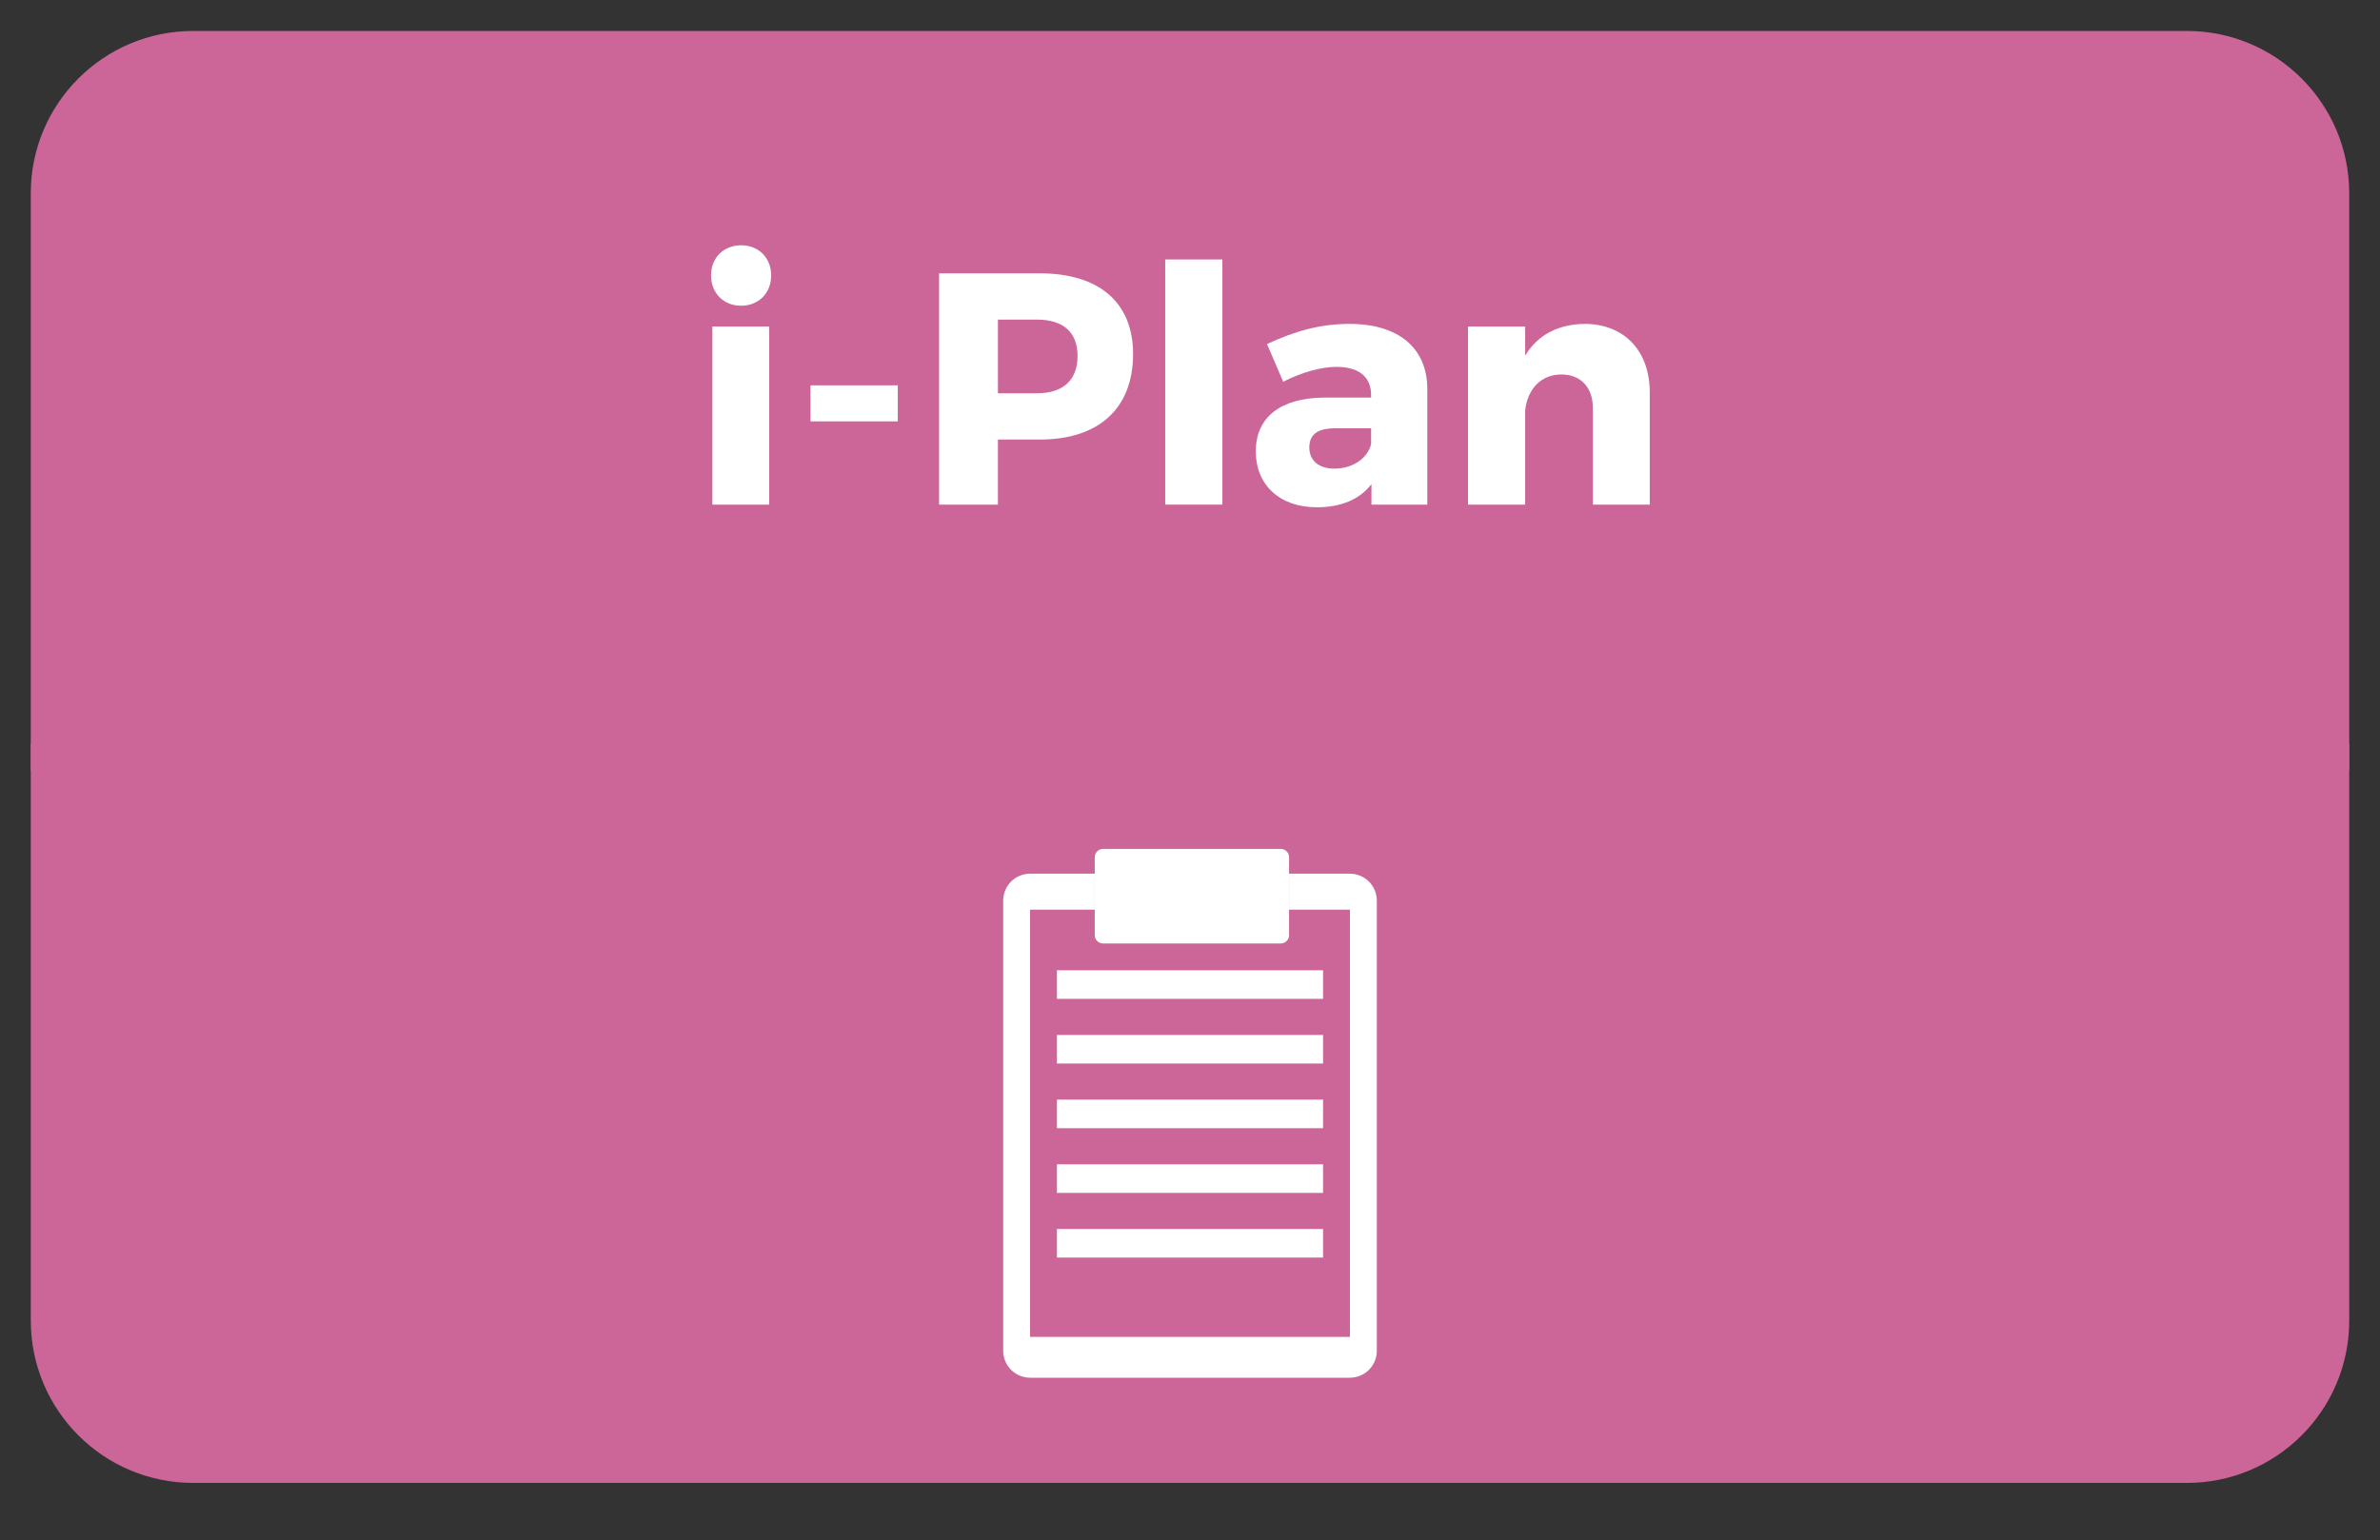
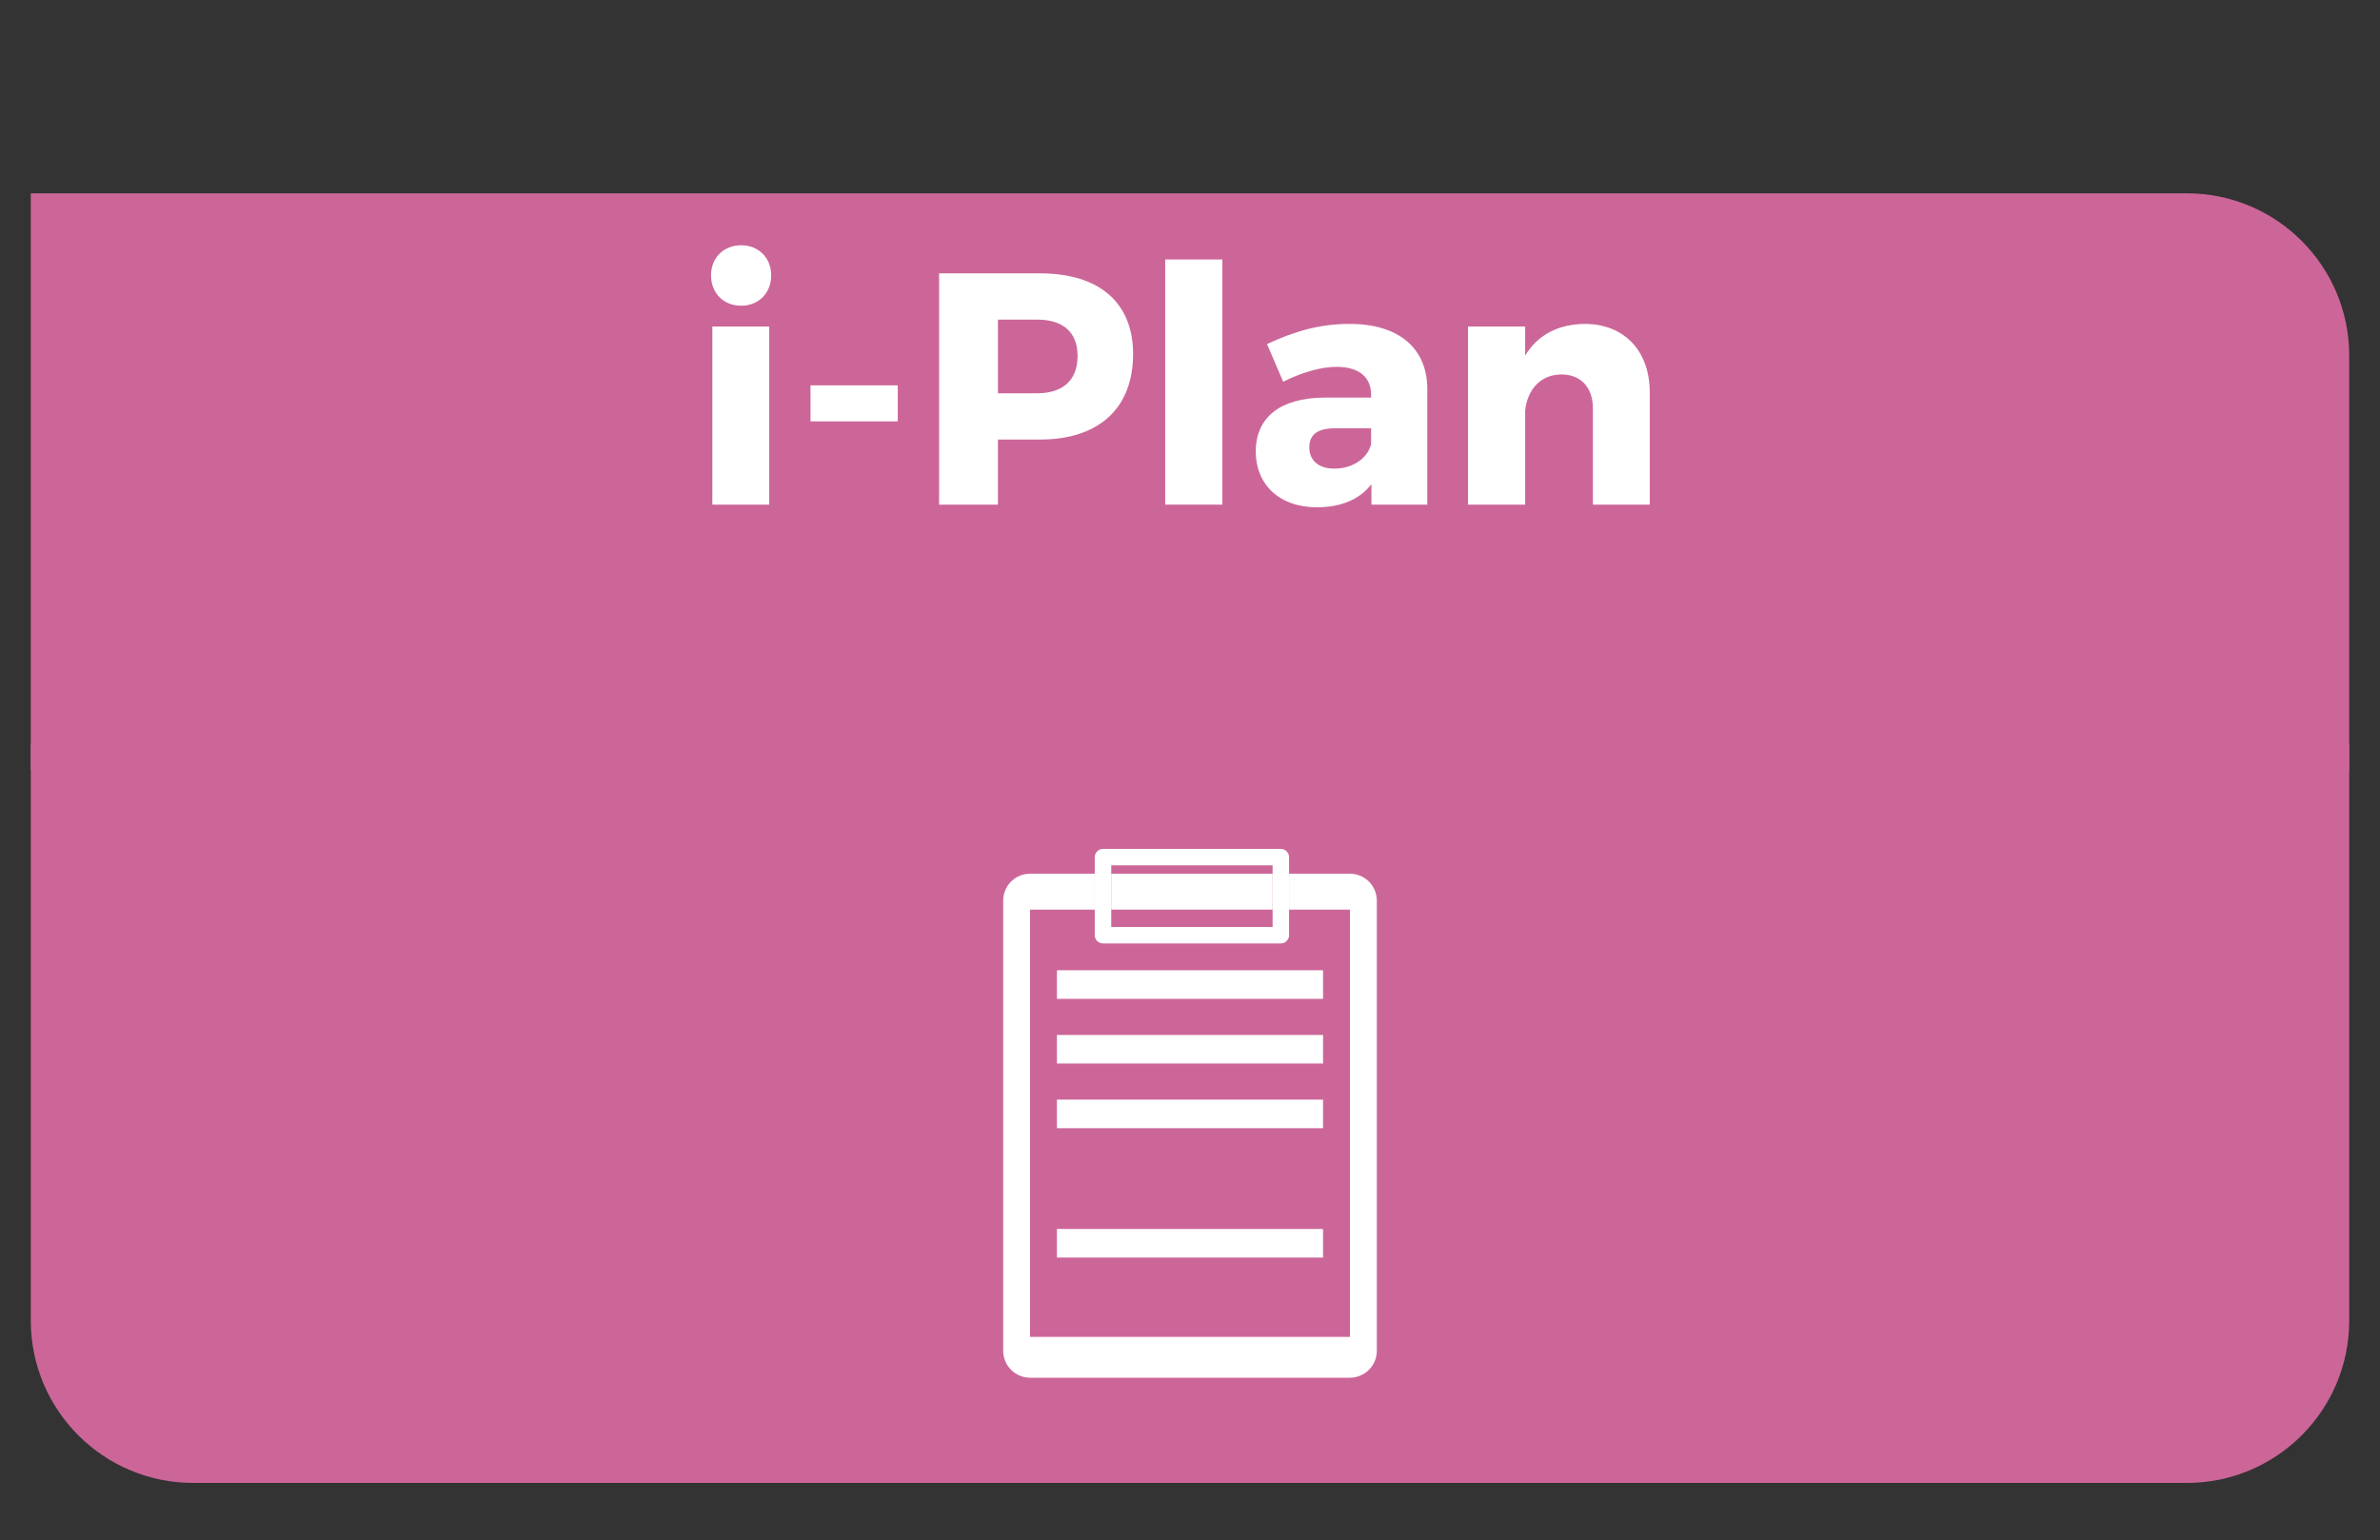
<svg xmlns="http://www.w3.org/2000/svg" xmlns:xlink="http://www.w3.org/1999/xlink" id="Layer_1" x="0px" y="0px" width="180px" height="116.519px" viewBox="0 0 180 116.519" xml:space="preserve">
  <rect x="0" y="0" width="180" height="116.519" fill="#333333" stroke="none" />
  <g>
    <defs>
      <rect id="SVGID_1_" width="180" height="116.519" />
    </defs>
    <clipPath id="SVGID_2_">
      <use xlink:href="#SVGID_1_" />
    </clipPath>
-     <path clip-path="url(#SVGID_2_)" fill="#CC6699" d="M177.671,58.26H2.328V14.624c0-6.783,5.499-12.282,12.282-12.282H165.39 c6.782,0,12.281,5.499,12.281,12.282V58.26z" />
+     <path clip-path="url(#SVGID_2_)" fill="#CC6699" d="M177.671,58.26H2.328V14.624H165.39 c6.782,0,12.281,5.499,12.281,12.282V58.26z" />
    <path clip-path="url(#SVGID_2_)" fill="#CC6699" d="M2.329,56.26h175.343v43.636c0,6.783-5.499,12.282-12.282,12.282H14.611 c-6.783,0-12.282-5.499-12.282-12.282V56.26z" />
  </g>
  <g>
    <path fill="#FFFFFF" d="M58.324,20.828c0,1.35-0.95,2.299-2.274,2.299s-2.274-0.95-2.274-2.299c0-1.325,0.95-2.274,2.274-2.274 S58.324,19.503,58.324,20.828z M53.875,38.174V24.702h4.299v13.472H53.875z" />
    <path fill="#FFFFFF" d="M61.3,31.875v-2.725h6.599v2.725H61.3z" />
    <path fill="#FFFFFF" d="M78.647,20.678c4.474,0,7.048,2.199,7.048,6.099c0,4.099-2.574,6.473-7.048,6.473h-3.174v4.924h-4.449 V20.678H78.647z M75.474,29.751h2.949c1.949,0,3.074-0.975,3.074-2.824c0-1.825-1.125-2.75-3.074-2.75h-2.949V29.751z" />
    <path fill="#FFFFFF" d="M88.125,38.174V19.628h4.324v18.545H88.125z" />
    <path fill="#FFFFFF" d="M107.946,29.376v8.798h-4.224v-1.55c-0.875,1.15-2.3,1.75-4.124,1.75c-2.874,0-4.624-1.75-4.624-4.224 c0-2.549,1.824-4.049,5.174-4.074h3.549v-0.2c0-1.325-0.875-2.125-2.624-2.125c-1.125,0-2.6,0.4-4.024,1.125l-1.225-2.849 c2.1-0.975,3.999-1.525,6.249-1.525C105.772,24.502,107.922,26.327,107.946,29.376z M103.697,33.6v-1.2h-2.724 c-1.3,0-1.95,0.45-1.95,1.45c0,0.975,0.7,1.6,1.899,1.6C102.272,35.45,103.423,34.7,103.697,33.6z" />
    <path fill="#FFFFFF" d="M124.771,29.676v8.498h-4.3v-7.298c0-1.575-0.925-2.549-2.374-2.549c-1.574,0-2.574,1.125-2.749,2.725 v7.123h-4.324V24.702h4.324v2.199c0.949-1.574,2.499-2.374,4.499-2.399C122.821,24.502,124.771,26.527,124.771,29.676z" />
  </g>
  <g>
    <defs>
      <rect id="SVGID_3_" width="180" height="116.519" />
    </defs>
    <clipPath id="SVGID_4_">
      <use xlink:href="#SVGID_3_" />
    </clipPath>
    <path clip-path="url(#SVGID_4_)" fill="#FFFFFF" d="M82.797,68.811v-2.719h-4.893c-0.536,0-1.059,0.217-1.437,0.595 s-0.594,0.901-0.594,1.437v34.063c0,0.535,0.216,1.059,0.594,1.436c0.378,0.379,0.901,0.597,1.437,0.597h24.192 c0.535,0,1.059-0.218,1.436-0.597c0.38-0.377,0.597-0.9,0.597-1.436V68.124c0-0.535-0.217-1.059-0.597-1.437 c-0.377-0.378-0.9-0.595-1.436-0.595h-4.603v2.719h4.603v31.344v0.976H77.904V68.811H82.797z" />
    <rect x="84.043" y="66.092" clip-path="url(#SVGID_4_)" fill="#FFFFFF" width="12.204" height="2.719" />
    <path clip-path="url(#SVGID_4_)" fill="#FFFFFF" d="M83.42,64.218c-0.164,0-0.325,0.066-0.441,0.184 c-0.116,0.114-0.182,0.275-0.182,0.439v1.25v2.719v1.936c0,0.164,0.066,0.324,0.182,0.439c0.116,0.116,0.277,0.184,0.441,0.184 h13.45c0.165,0,0.323-0.067,0.44-0.184c0.116-0.115,0.183-0.275,0.183-0.439V68.81v-2.719v-1.25c0-0.164-0.066-0.325-0.183-0.439 c-0.117-0.117-0.275-0.184-0.44-0.184H83.42z M96.247,66.091v2.719v1.313H84.043V68.81v-2.719v-0.627h12.204V66.091z" />
    <rect x="79.936" y="73.398" clip-path="url(#SVGID_4_)" fill="#FFFFFF" width="20.127" height="2.162" />
    <rect x="79.936" y="78.292" clip-path="url(#SVGID_4_)" fill="#FFFFFF" width="20.127" height="2.161" />
    <rect x="79.936" y="83.184" clip-path="url(#SVGID_4_)" fill="#FFFFFF" width="20.127" height="2.162" />
-     <rect x="79.936" y="88.077" clip-path="url(#SVGID_4_)" fill="#FFFFFF" width="20.127" height="2.162" />
    <rect x="79.936" y="92.969" clip-path="url(#SVGID_4_)" fill="#FFFFFF" width="20.127" height="2.162" />
-     <rect x="83.551" y="64.943" clip-path="url(#SVGID_4_)" fill="#FFFFFF" width="13.165" height="5.677" />
  </g>
</svg>